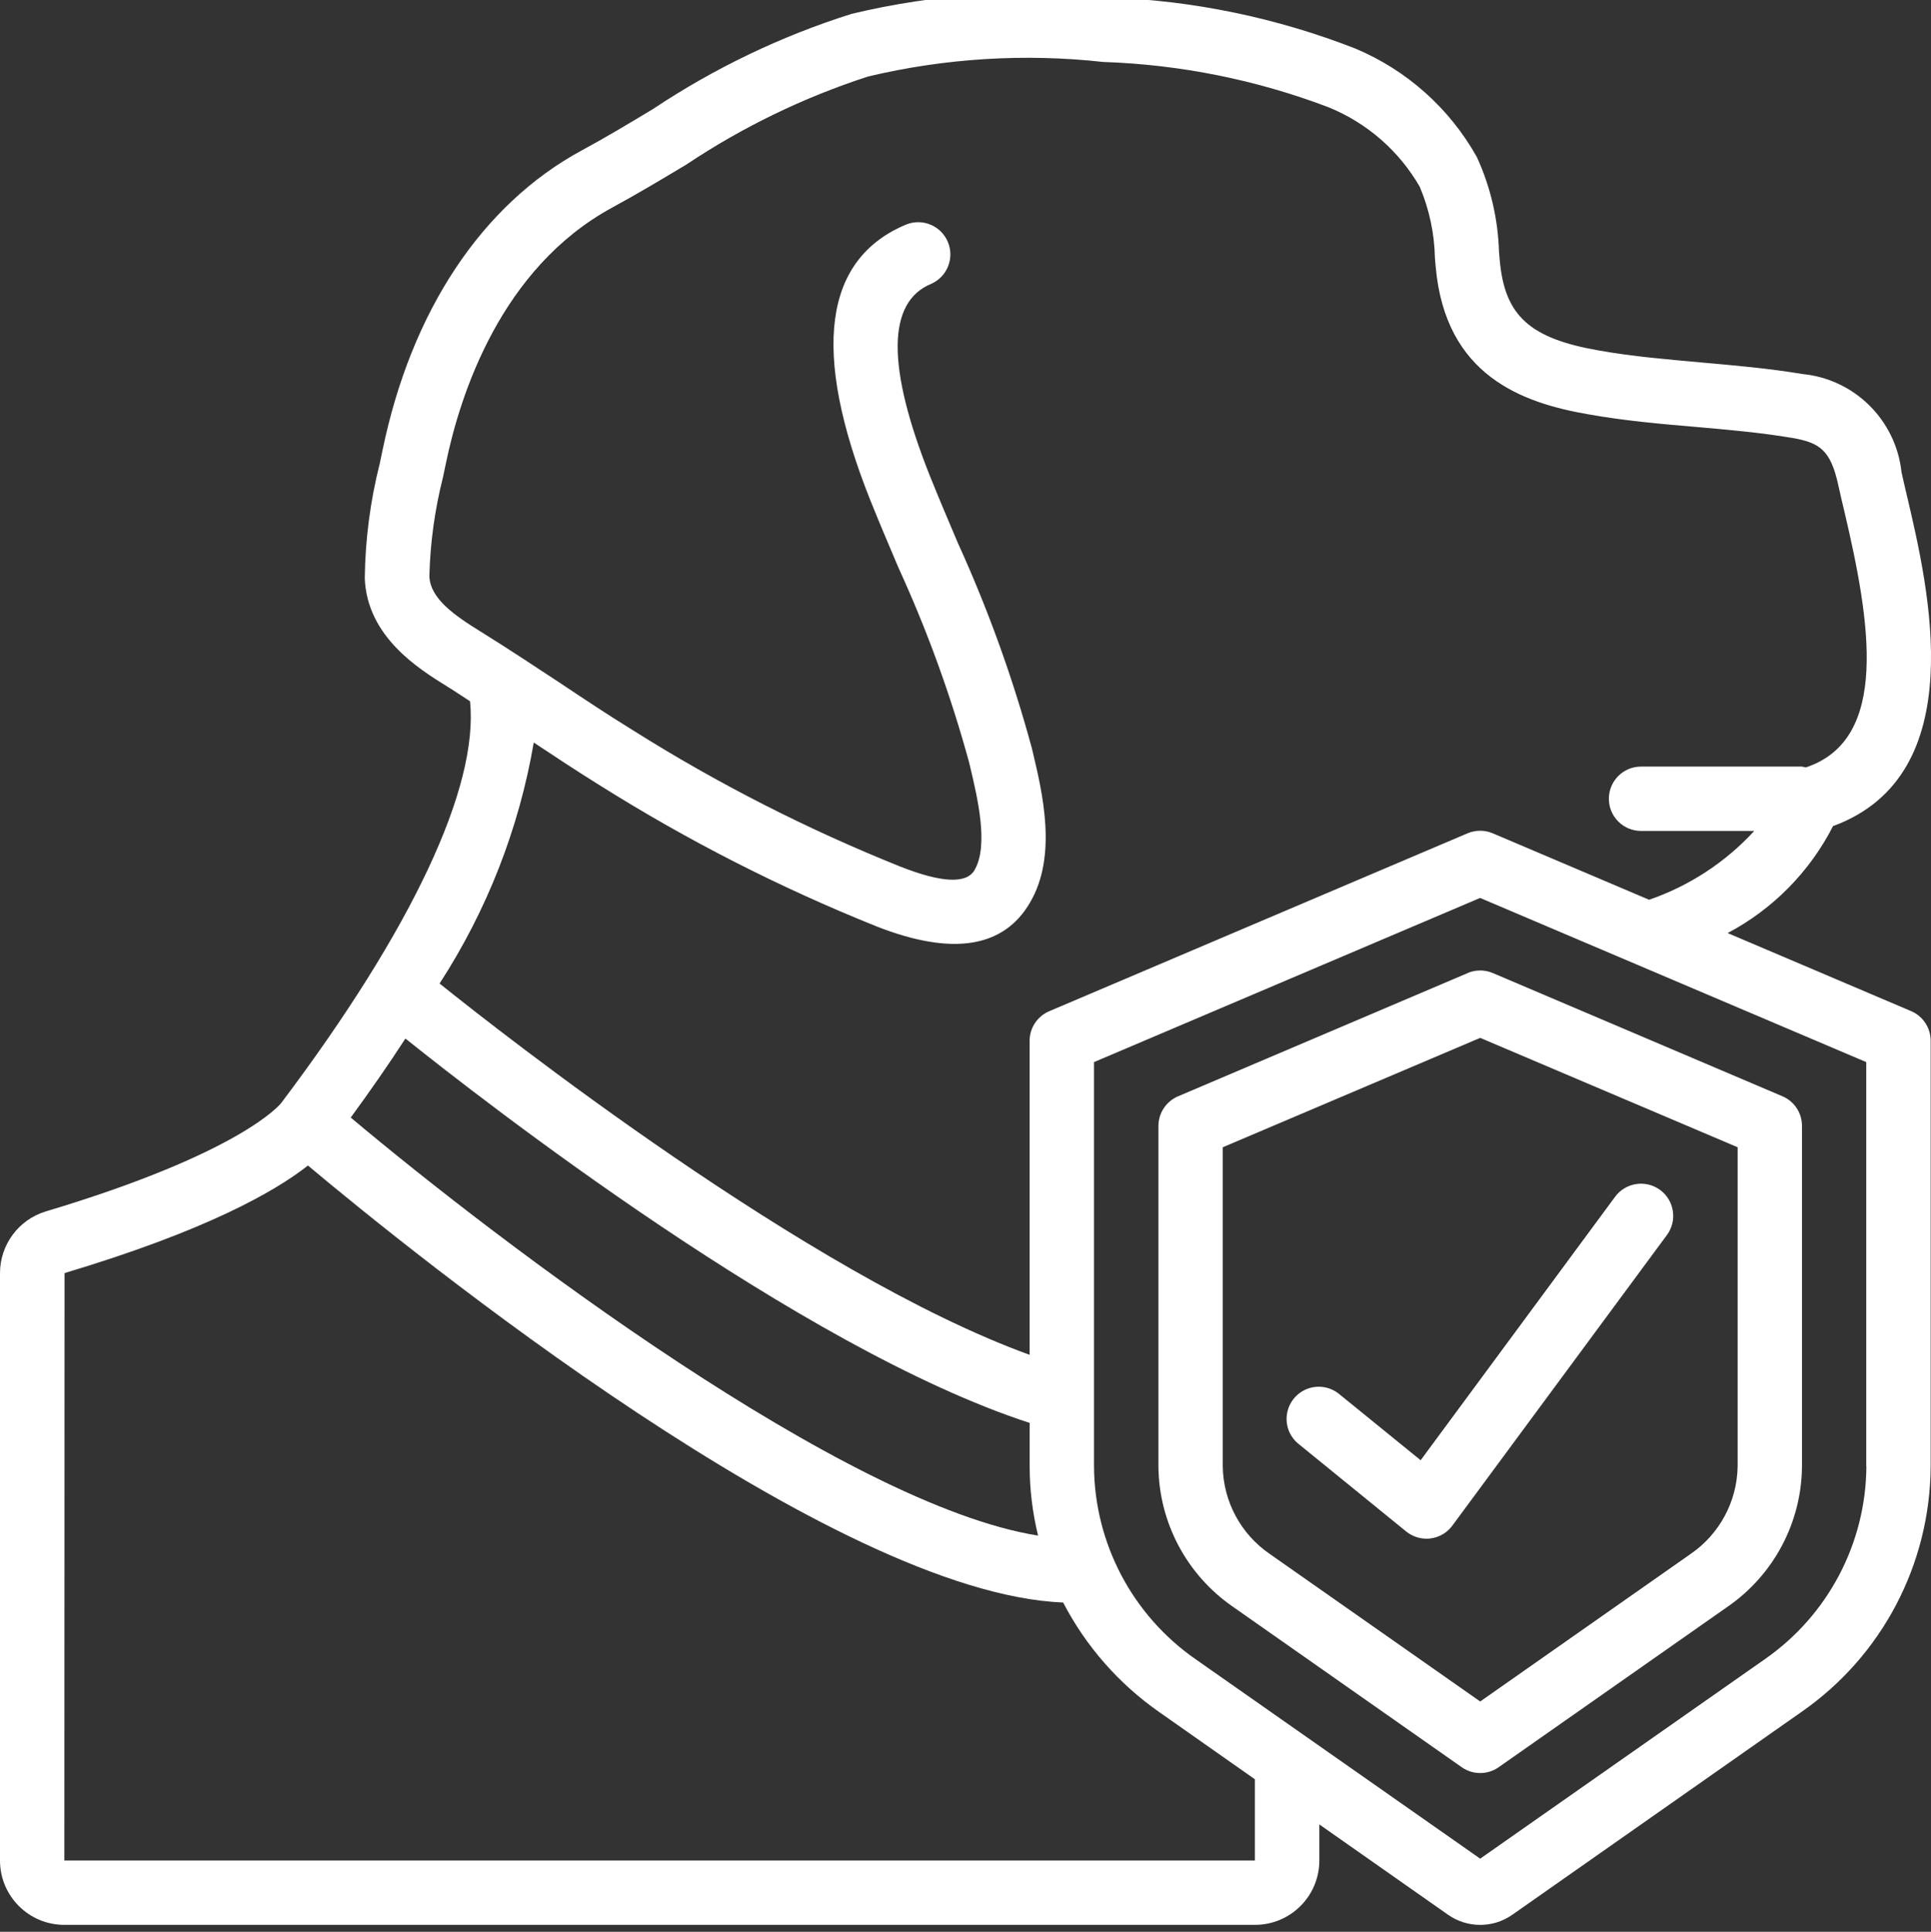
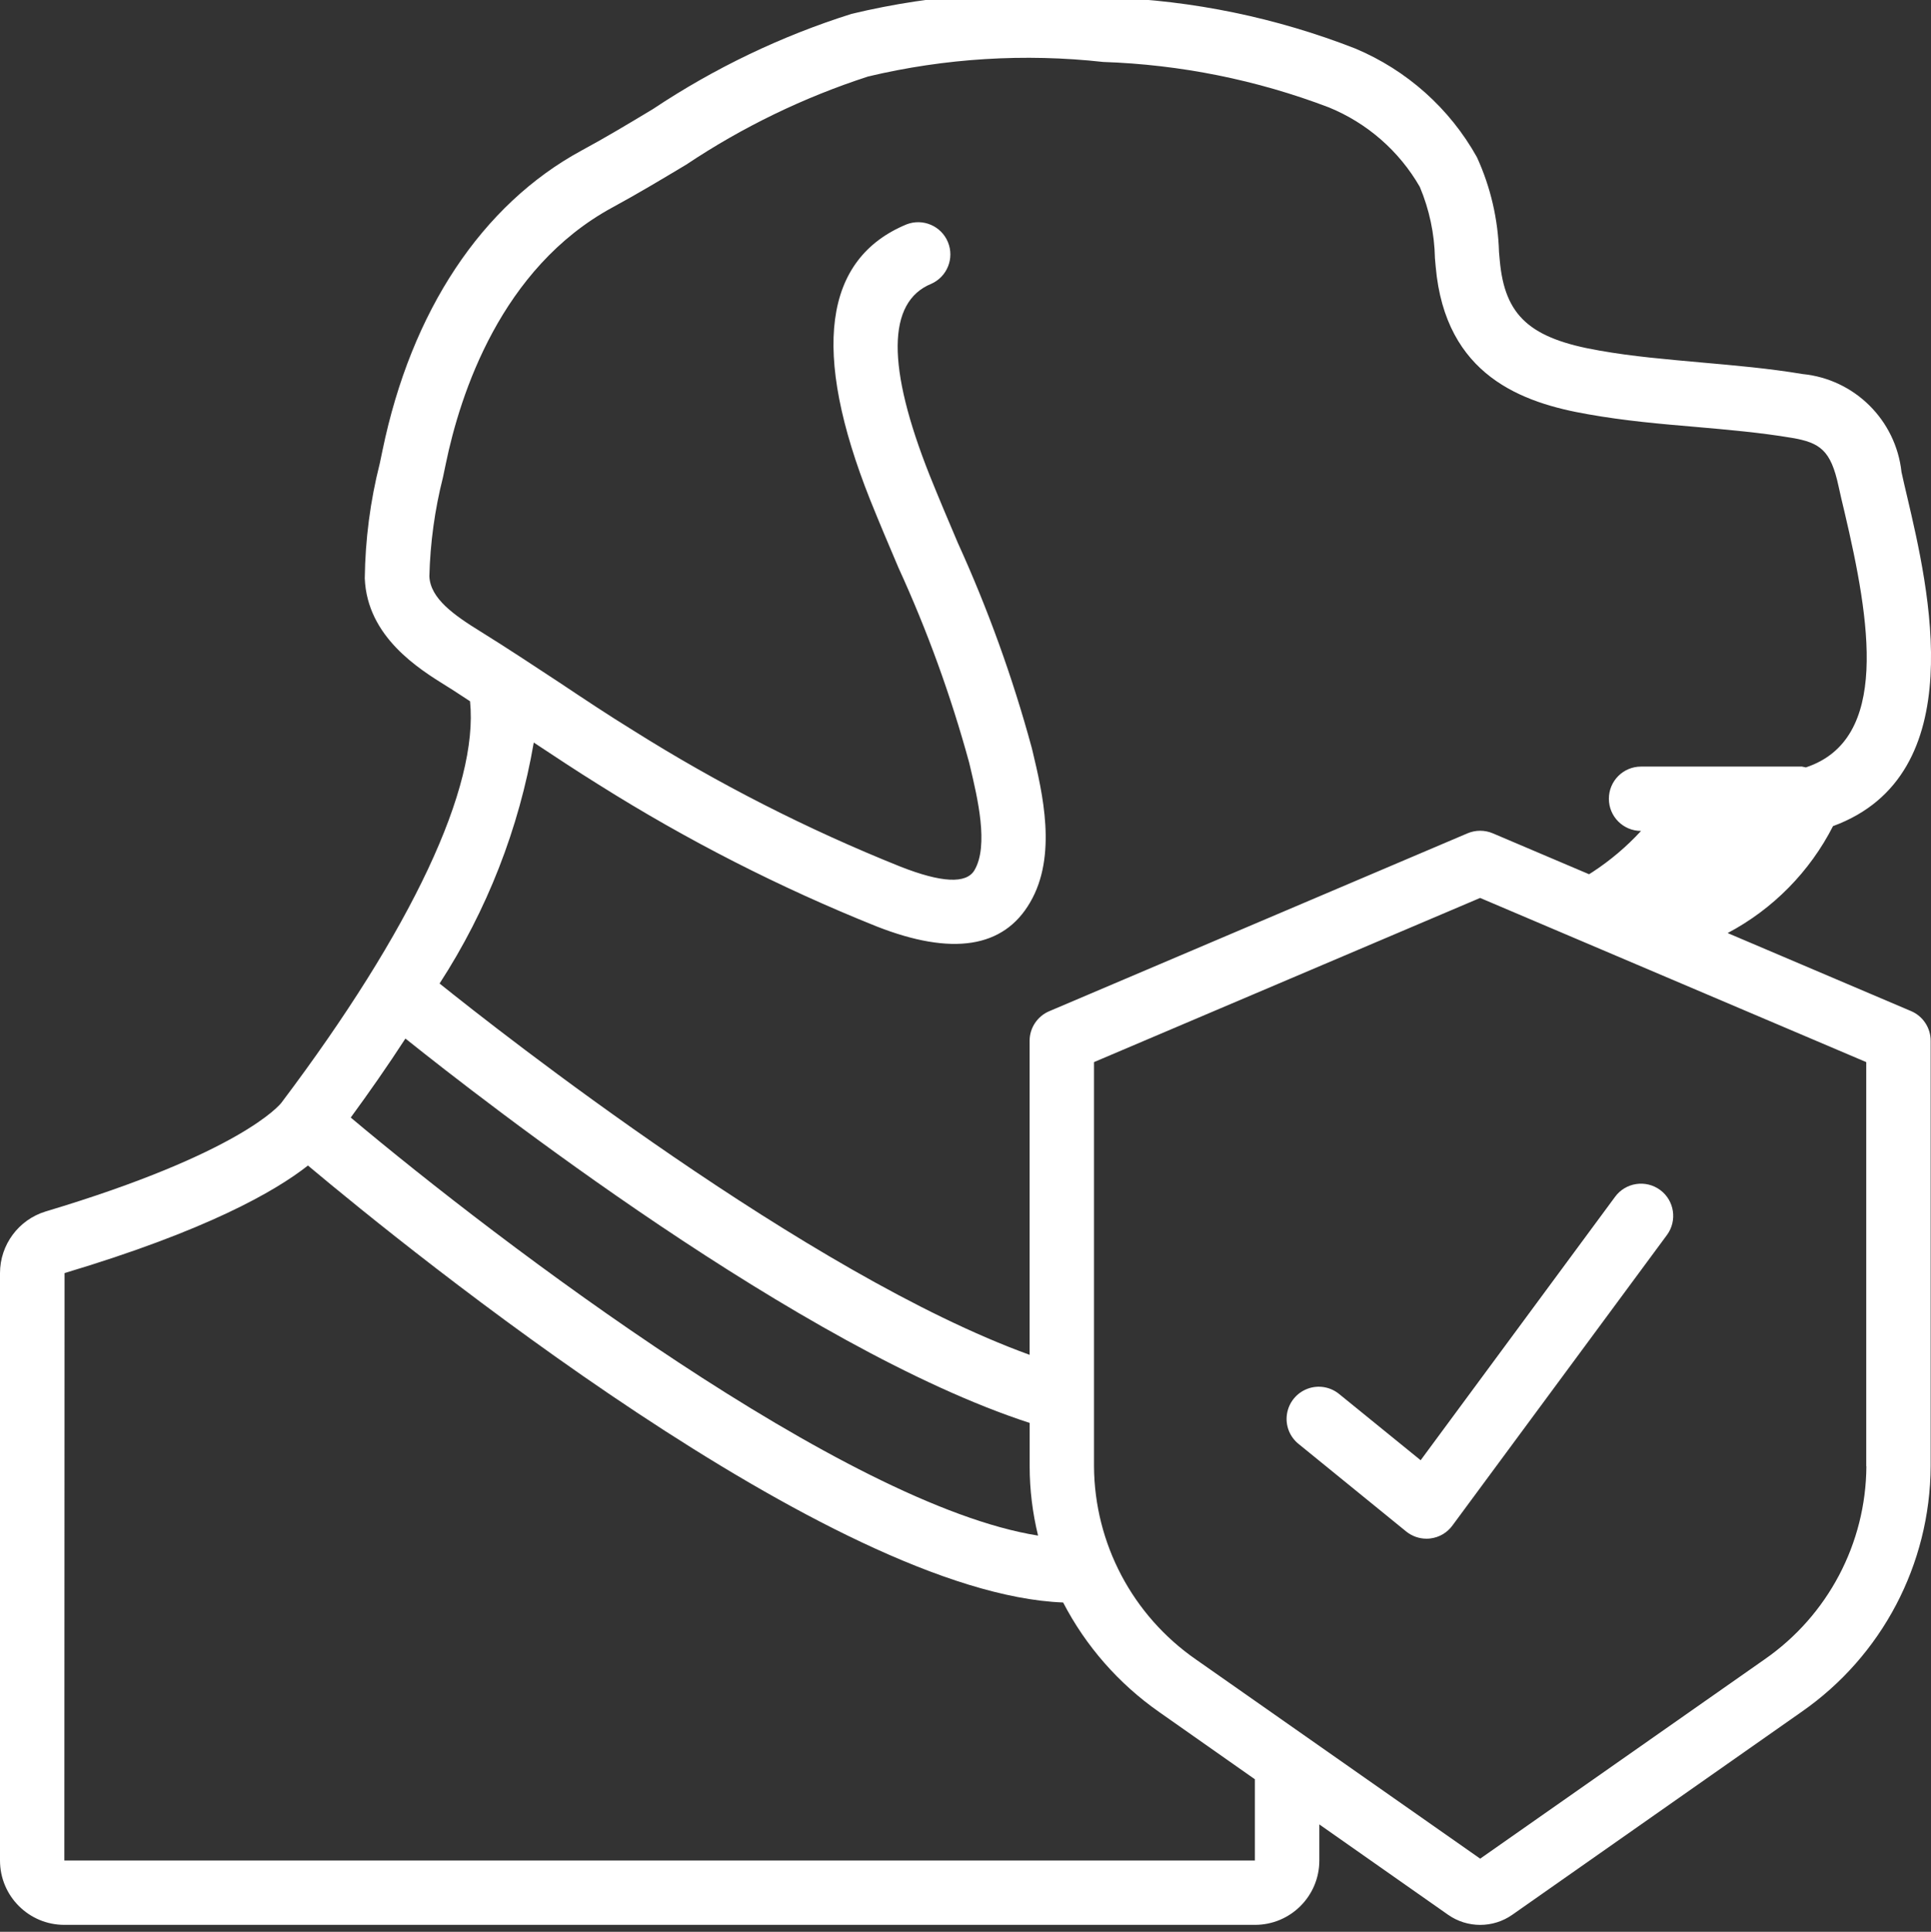
<svg xmlns="http://www.w3.org/2000/svg" id="Layer_1" viewBox="0 0 282.11 282.19">
  <rect x="0" y="0" width="282.11" height="282.19" fill="#333333" stroke="none" />
  <defs>
    <style>.cls-1{fill:#fff;}</style>
  </defs>
  <g id="Page-1">
    <g id="_17---Pet-Insurance" transform="translate(0, -1)">
-       <path id="Shape" class="cls-1" d="M267.82,121.67c20.36-7.5,13.94-34.76,10.81-48.1-.31-1.32-.6-2.53-.83-3.61-.82-7.59-6.85-13.57-14.45-14.32-4.96-.83-9.96-1.26-14.79-1.69-5.15-.47-10.01-.87-14.9-1.74-10.15-1.75-13.82-5.06-14.55-13.16l-.11-1.22c-.14-4.79-1.23-9.51-3.23-13.87-3.98-7.13-10.24-12.71-17.77-15.87-11.52-4.5-23.73-7.03-36.1-7.46-12.55-1.36-25.23-.55-37.5,2.4-10.28,3.24-20.05,7.93-29.02,13.91-3.49,2.1-6.95,4.18-10.44,6.06-14.54,7.89-24.86,23.44-29.06,43.8l-.4,1.91c-1.39,5.48-2.12,11.11-2.19,16.77,.34,8.55,7.9,13.23,11.96,15.75,1.16,.71,2.28,1.48,3.42,2.21,1.28,12.53-8.46,33.3-27.56,58.65-.23,.3-5.95,7.35-34.44,15.88C2.72,179.17,0,182.83,0,186.98v85.8C0,277.97,4.21,282.18,9.4,282.18H183.35c5.19,0,9.4-4.21,9.4-9.4v-5.27l18.8,13.19c2.82,1.98,6.58,1.98,9.4,0l42.23-29.62c11.77-8.17,18.81-21.57,18.88-35.89v-62.16c0-1.88-1.12-3.59-2.86-4.33l-26.8-11.4c6.62-3.5,12.01-8.97,15.41-15.65Zm-116.15,103.65c-28.14-4.45-78.59-42.72-100.43-61.07,2.68-3.66,5.38-7.52,7.99-11.54,11.16,8.93,57.7,45.26,91.2,56.15v6.34c0,3.41,.42,6.81,1.23,10.13Zm31.68,47.46H9.4l.03-85.81c20.69-6.19,30.71-11.9,35.56-15.71,14.87,12.47,76.59,62.53,110.33,63.83,3.31,6.38,8.12,11.86,14,15.98l14.01,9.84v11.85Zm89.32-57.58c-.07,11.27-5.63,21.79-14.89,28.21l-41.53,29.1-41.53-29.1c-9.26-6.42-14.82-16.94-14.89-28.21v-59.05l56.41-23.98,56.41,23.98v59.05Zm-31.78-82.78l-22.8-9.69c-1.18-.5-2.51-.5-3.69,0l-61.12,25.99c-1.73,.74-2.86,2.44-2.86,4.33v45.86c-32.36-11.72-77.6-47.33-86.2-54.24,6.93-10.68,11.61-22.66,13.76-35.2,3.15,2.08,6.3,4.17,9.52,6.17,12.87,8.1,26.45,15.03,40.57,20.69,11.02,4.33,18.56,3.15,22.42-3.5,4.01-6.83,1.81-16.03,.36-22.12l-.14-.56c-2.78-10.23-6.39-20.21-10.78-29.86-1.38-3.24-2.76-6.5-4.08-9.78-6.34-15.93-6.27-25.39,.2-28.05,2.33-1.03,3.41-3.74,2.44-6.09-.97-2.36-3.65-3.51-6.03-2.6-12.16,5.03-13.96,18.56-5.34,40.23,1.35,3.36,2.75,6.66,4.16,9.97,4.2,9.17,7.64,18.66,10.3,28.39l.13,.54c1.1,4.63,2.77,11.62,.66,15.21-1.18,2.03-4.83,1.85-10.86-.53-13.59-5.45-26.66-12.11-39.05-19.91-3.61-2.22-7.14-4.57-10.66-6.92-3.83-2.52-7.65-5.05-11.55-7.47-3.9-2.41-7.39-4.84-7.52-8.1,.12-4.88,.79-9.74,1.99-14.47l.41-1.96c2.1-10.19,8.06-28.6,24.33-37.44,3.6-1.95,7.19-4.1,10.81-6.27,8.22-5.49,17.16-9.82,26.57-12.87,11.24-2.67,22.86-3.39,34.34-2.12,11.28,.38,22.42,2.62,32.97,6.64,5.59,2.29,10.27,6.37,13.28,11.61,1.39,3.3,2.14,6.84,2.21,10.42l.11,1.24c1.41,15.95,12.69,19.9,22.29,21.56,5.28,.94,10.57,1.41,15.69,1.84,4.87,.43,9.46,.83,14.05,1.6,4.13,.7,5.69,1.81,6.82,7.05,.24,1.12,.54,2.39,.87,3.76,3.76,15.98,6.67,33.25-5.64,37.33-.19-.05-.38-.09-.57-.12h-23.51c-2.6,0-4.7,2.1-4.7,4.7s2.1,4.7,4.7,4.7h16.54c-4.22,4.59-9.51,8.05-15.41,10.07Z" />
-       <path id="Shape-2" class="cls-1" d="M214.41,143.15l-42.31,18c-1.73,.74-2.86,2.44-2.86,4.33v49.72c.07,8.2,4.13,15.85,10.88,20.51l33.43,23.44c1.62,1.14,3.78,1.14,5.4,0l33.44-23.44c6.75-4.66,10.81-12.31,10.87-20.52v-49.72c0-1.89-1.12-3.59-2.86-4.33l-42.31-18c-1.18-.5-2.51-.5-3.69,0Zm39.45,25.43v46.61c-.07,5.13-2.64,9.91-6.87,12.81l-30.74,21.55-30.73-21.54c-4.24-2.9-6.81-7.68-6.88-12.81v-46.61l37.61-15.98,37.61,15.98Z" />
+       <path id="Shape" class="cls-1" d="M267.82,121.67c20.36-7.5,13.94-34.76,10.81-48.1-.31-1.32-.6-2.53-.83-3.61-.82-7.59-6.85-13.57-14.45-14.32-4.96-.83-9.96-1.26-14.79-1.69-5.15-.47-10.01-.87-14.9-1.74-10.15-1.75-13.82-5.06-14.55-13.16l-.11-1.22c-.14-4.79-1.23-9.51-3.23-13.87-3.98-7.13-10.24-12.71-17.77-15.87-11.52-4.5-23.73-7.03-36.1-7.46-12.55-1.36-25.23-.55-37.5,2.4-10.28,3.24-20.05,7.93-29.02,13.91-3.49,2.1-6.95,4.18-10.44,6.06-14.54,7.89-24.86,23.44-29.06,43.8l-.4,1.91c-1.39,5.48-2.12,11.11-2.19,16.77,.34,8.55,7.9,13.23,11.96,15.75,1.16,.71,2.28,1.48,3.42,2.21,1.28,12.53-8.46,33.3-27.56,58.65-.23,.3-5.95,7.35-34.44,15.88C2.72,179.17,0,182.83,0,186.98v85.8C0,277.97,4.21,282.18,9.4,282.18H183.35c5.19,0,9.4-4.21,9.4-9.4v-5.27l18.8,13.19c2.82,1.98,6.58,1.98,9.4,0l42.23-29.62c11.77-8.17,18.81-21.57,18.88-35.89v-62.16c0-1.88-1.12-3.59-2.86-4.33l-26.8-11.4c6.62-3.5,12.01-8.97,15.41-15.65Zm-116.15,103.65c-28.14-4.45-78.59-42.72-100.43-61.07,2.68-3.66,5.38-7.52,7.99-11.54,11.16,8.93,57.7,45.26,91.2,56.15v6.34c0,3.41,.42,6.81,1.23,10.13Zm31.68,47.46H9.4l.03-85.81c20.69-6.19,30.71-11.9,35.56-15.71,14.87,12.47,76.59,62.53,110.33,63.83,3.31,6.38,8.12,11.86,14,15.98l14.01,9.84v11.85Zm89.32-57.58c-.07,11.27-5.63,21.79-14.89,28.21l-41.53,29.1-41.53-29.1c-9.26-6.42-14.82-16.94-14.89-28.21v-59.05l56.41-23.98,56.41,23.98v59.05Zm-31.78-82.78l-22.8-9.69c-1.18-.5-2.51-.5-3.69,0l-61.12,25.99c-1.73,.74-2.86,2.44-2.86,4.33v45.86c-32.36-11.72-77.6-47.33-86.2-54.24,6.93-10.68,11.61-22.66,13.76-35.2,3.15,2.08,6.3,4.17,9.52,6.17,12.87,8.1,26.45,15.03,40.57,20.69,11.02,4.33,18.56,3.15,22.42-3.5,4.01-6.83,1.81-16.03,.36-22.12l-.14-.56c-2.78-10.23-6.39-20.21-10.78-29.86-1.38-3.24-2.76-6.5-4.08-9.78-6.34-15.93-6.27-25.39,.2-28.05,2.33-1.03,3.41-3.74,2.44-6.09-.97-2.36-3.65-3.51-6.03-2.6-12.16,5.03-13.96,18.56-5.34,40.23,1.35,3.36,2.75,6.66,4.16,9.97,4.2,9.17,7.64,18.66,10.3,28.39l.13,.54c1.1,4.63,2.77,11.62,.66,15.21-1.18,2.03-4.83,1.85-10.86-.53-13.59-5.45-26.66-12.11-39.05-19.91-3.61-2.22-7.14-4.57-10.66-6.92-3.83-2.52-7.65-5.05-11.55-7.47-3.9-2.41-7.39-4.84-7.52-8.1,.12-4.88,.79-9.74,1.99-14.47l.41-1.96c2.1-10.19,8.06-28.6,24.33-37.44,3.6-1.95,7.19-4.1,10.81-6.27,8.22-5.49,17.16-9.82,26.57-12.87,11.24-2.67,22.86-3.39,34.34-2.12,11.28,.38,22.42,2.62,32.97,6.64,5.59,2.29,10.27,6.37,13.28,11.61,1.39,3.3,2.14,6.84,2.21,10.42l.11,1.24c1.41,15.95,12.69,19.9,22.29,21.56,5.28,.94,10.57,1.41,15.69,1.84,4.87,.43,9.46,.83,14.05,1.6,4.13,.7,5.69,1.81,6.82,7.05,.24,1.12,.54,2.39,.87,3.76,3.76,15.98,6.67,33.25-5.64,37.33-.19-.05-.38-.09-.57-.12h-23.51c-2.6,0-4.7,2.1-4.7,4.7s2.1,4.7,4.7,4.7c-4.22,4.59-9.51,8.05-15.41,10.07Z" />
      <path id="Shape-3" class="cls-1" d="M195.71,204.69c-1.3-1.1-3.09-1.42-4.69-.82s-2.74,2.01-3,3.69,.41,3.37,1.76,4.42l15.66,12.74c.84,.68,1.89,1.05,2.97,1.05,.2,0,.4-.01,.59-.04,1.28-.16,2.43-.84,3.19-1.88l31.34-42.44c1.54-2.09,1.1-5.04-.99-6.58-2.09-1.54-5.04-1.1-6.58,.99l-28.41,38.49-11.84-9.62Z" />
    </g>
  </g>
</svg>